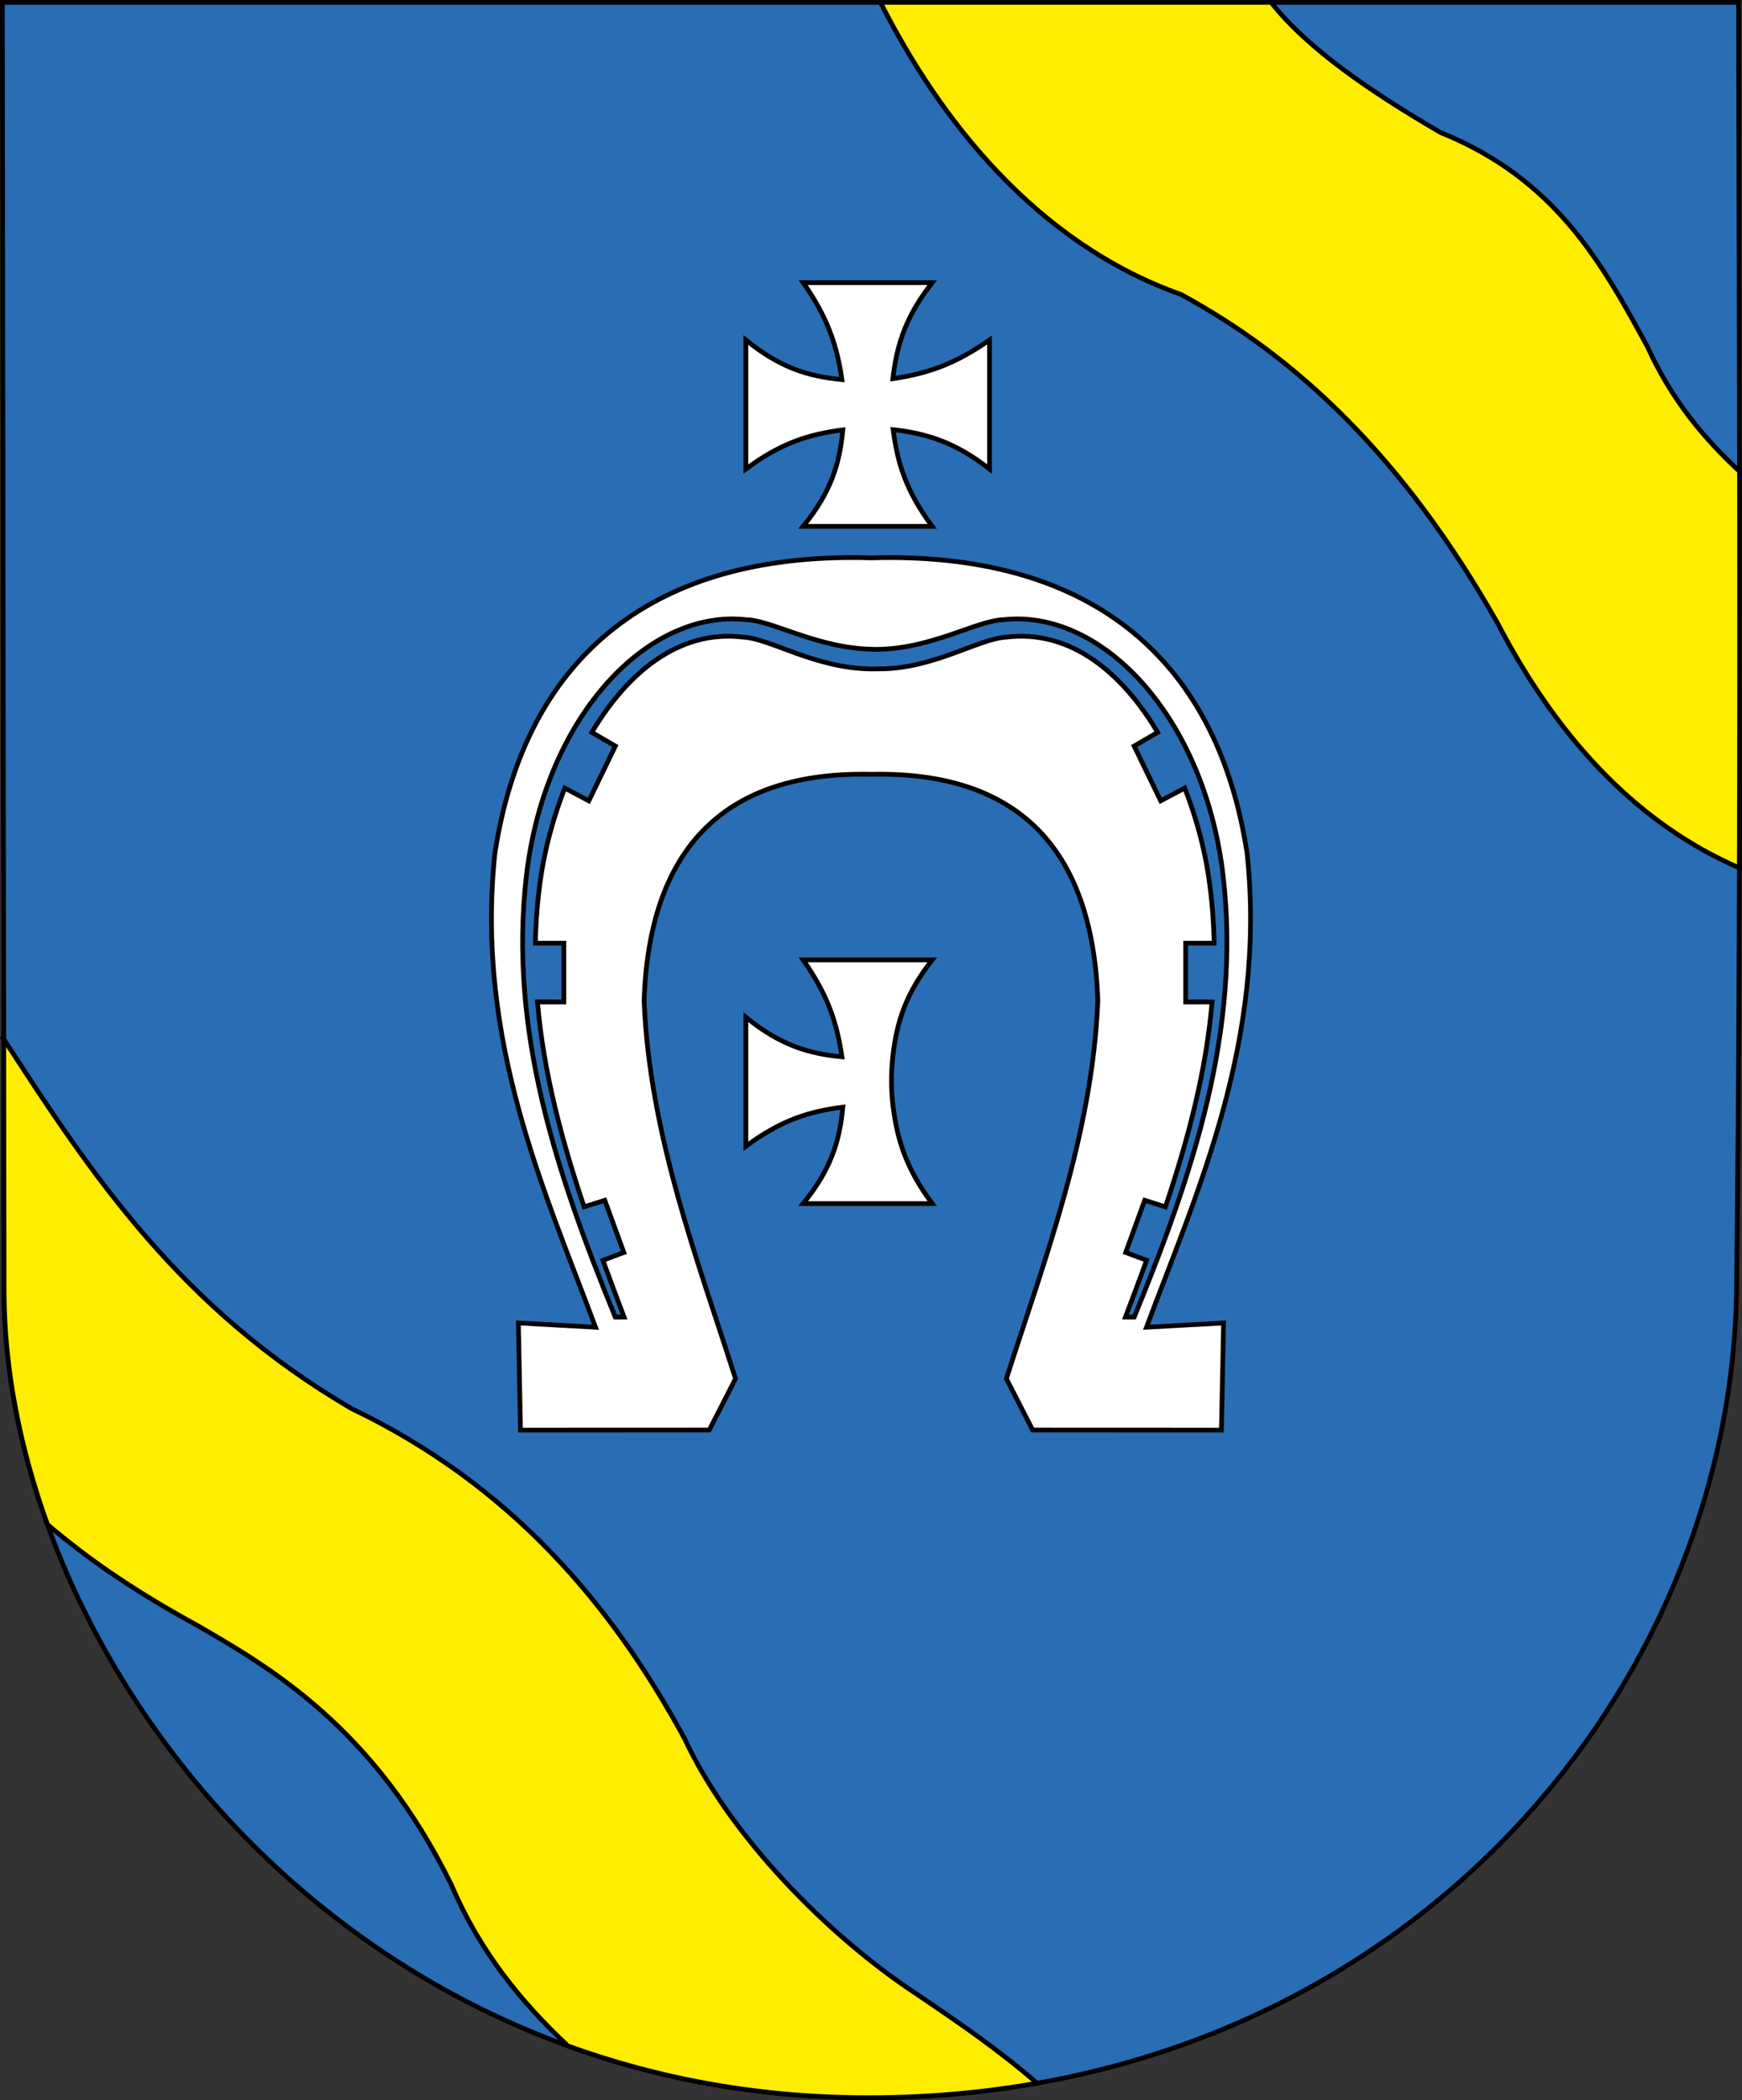
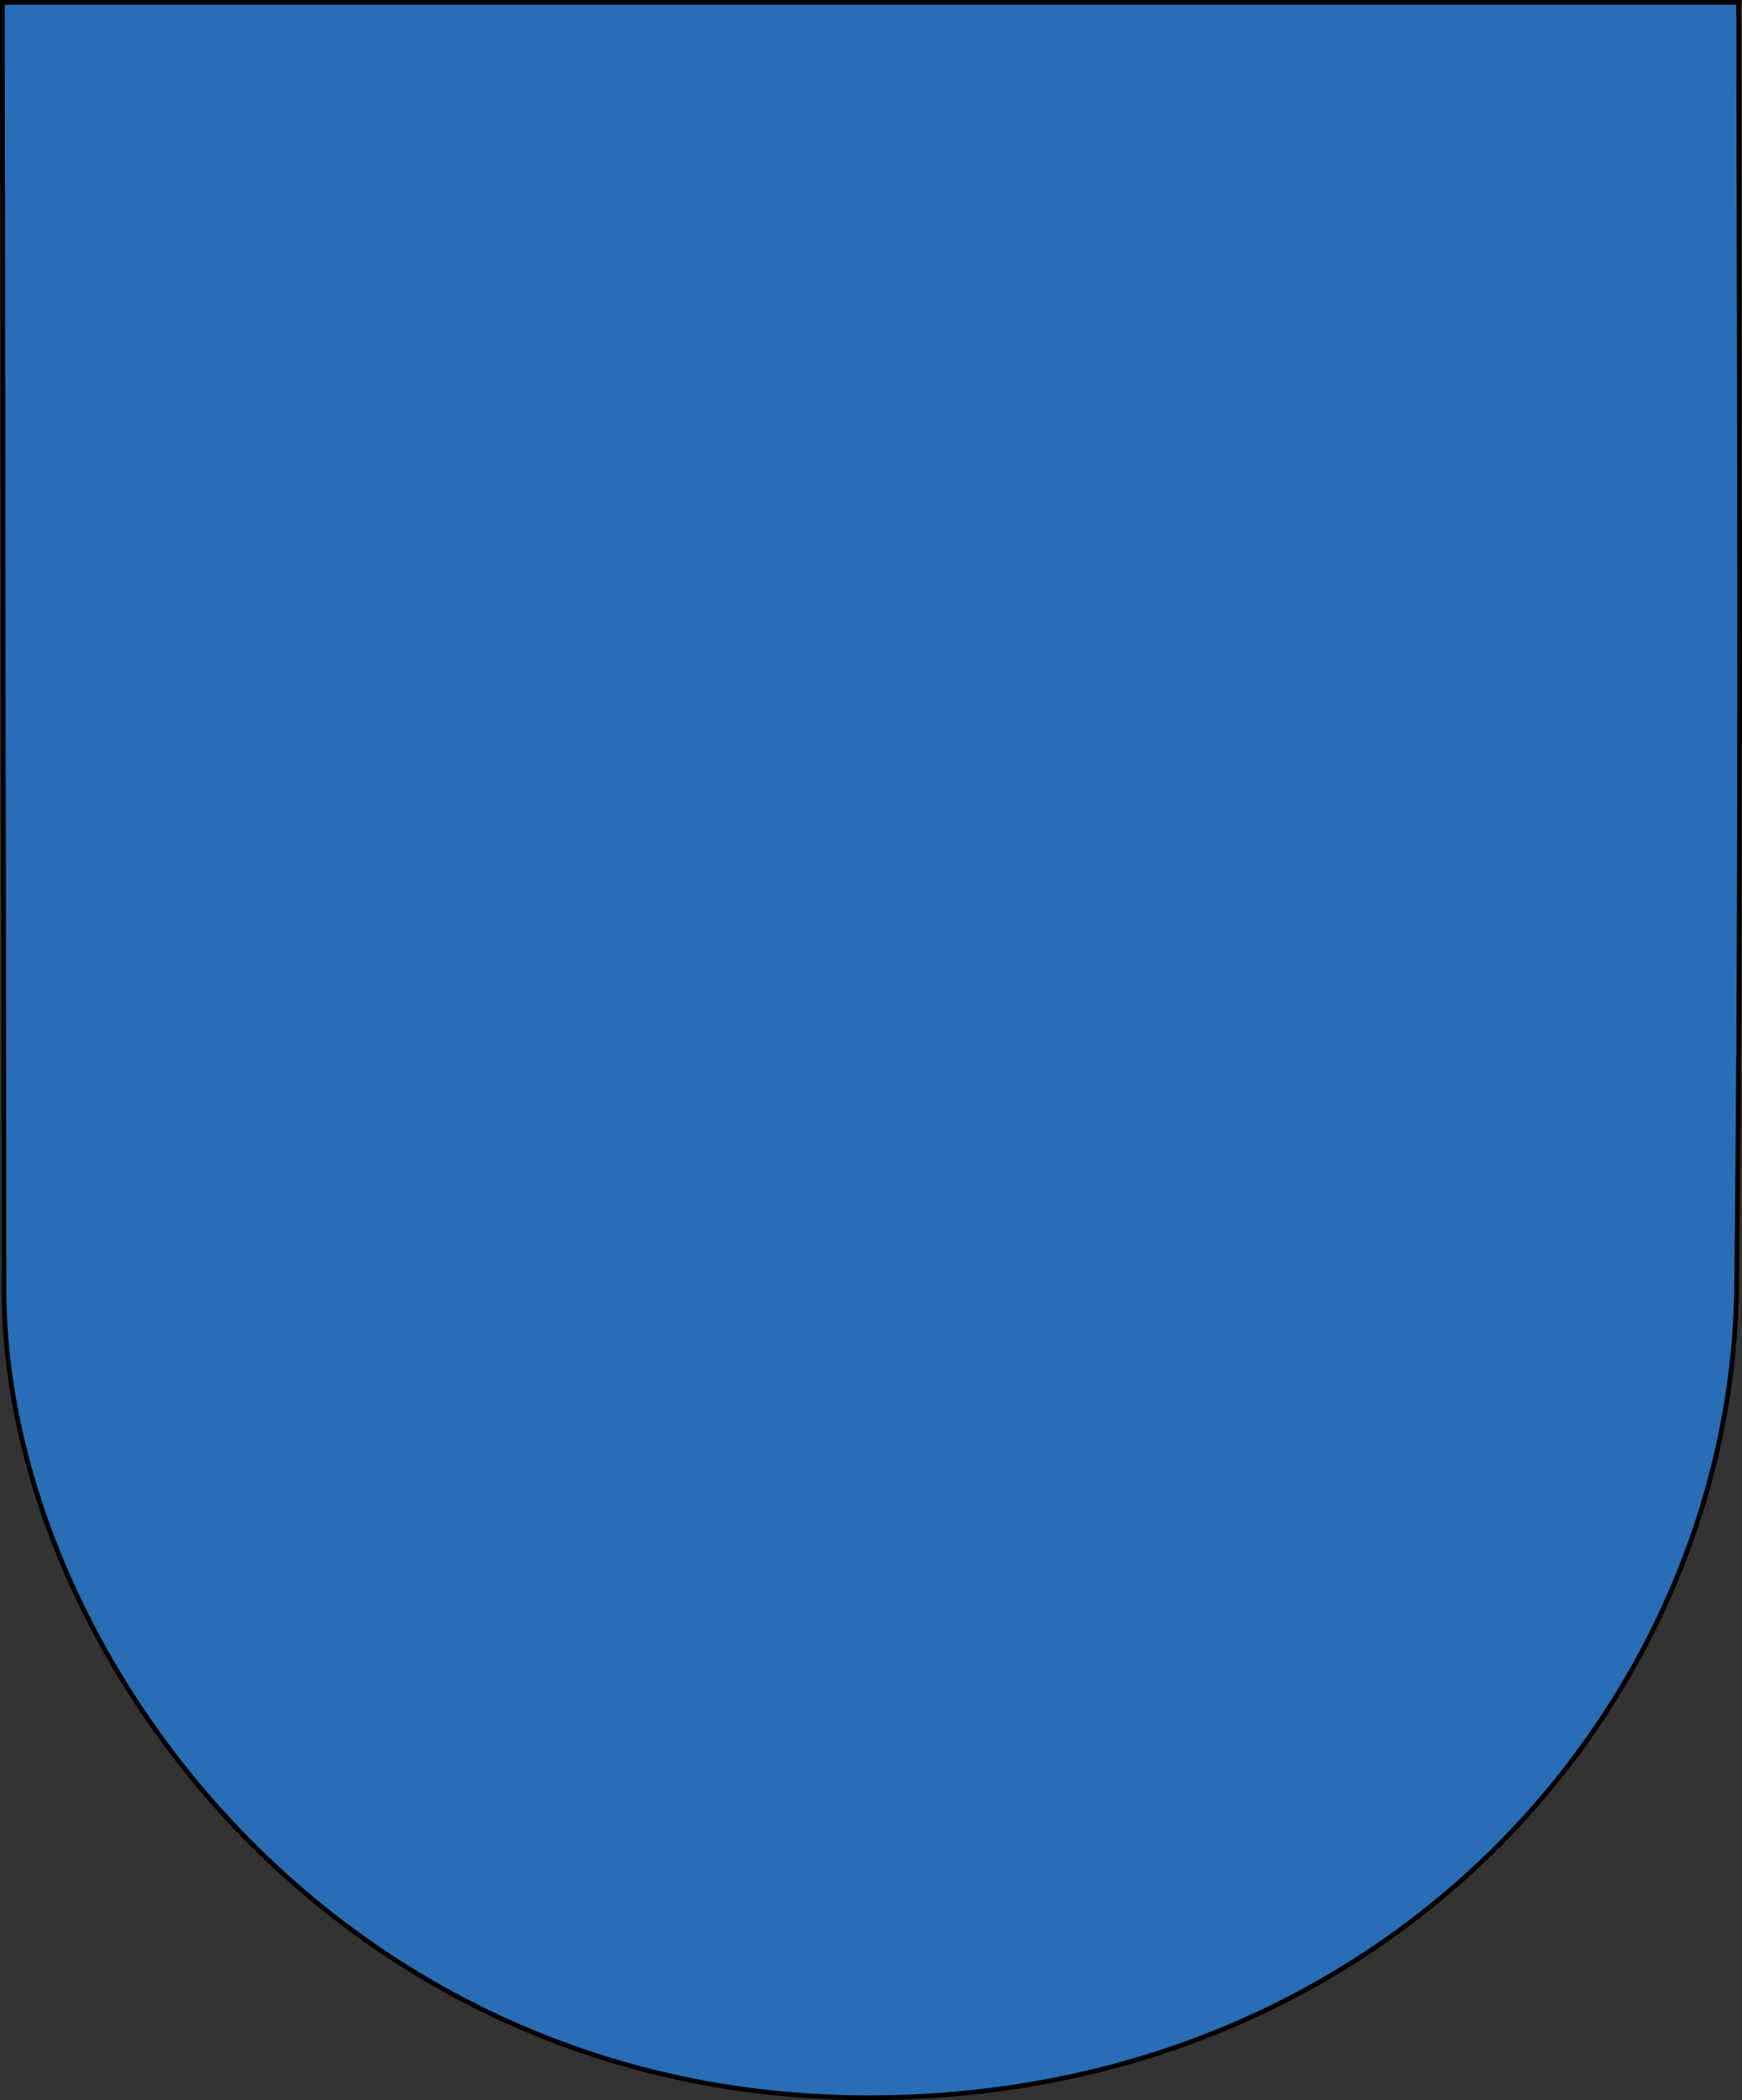
<svg xmlns="http://www.w3.org/2000/svg" xmlns:ns1="http://sodipodi.sourceforge.net/DTD/sodipodi-0.dtd" xmlns:ns2="http://www.inkscape.org/namespaces/inkscape" version="1.1" width="738.68" height="890.298" id="svg2" ns1:docname="UG_Międzyrzec_Podlaski.svg" ns2:version="1.1.2 (b8e25be833, 2022-02-05)">
  <rect width="100%" height="100%" fill="#333333" stroke="none" />
  <defs id="defs4" />
  <g transform="translate(-6.199,-65.406)" id="layer1">
    <g transform="matrix(0.707,0,0,0.707,82.119,-179.795)" id="layer1-2">
      <g transform="translate(48.571,100)" id="layer1-5" />
    </g>
    <g transform="translate(-770.789)" id="g3891">
      <g id="g3831" style="stroke:none">
        <path d="m 777.989,66.422 0.719,547.719 c 1.182,151.917 142.159,341.07 367.375,340.562 218.114,-0.488 363.481,-165.27 367.25,-340.562 2.058,-170.547 1.205,-375.63 0.875,-547.719 z" id="path2972" style="fill:#296eb4;fill-opacity:1;stroke:#000000;stroke-width:2;stroke-miterlimit:4;stroke-dasharray:none;stroke-opacity:1" />
-         <path d="m 1150.344,66.406 c 24.722,48.897 65.49,101.86 127.406,123.812 48.495,26.249 94.027,68.394 134.25,139.312 26.933,51.701 61.438,85.995 102.531,103.812 0.147,-55.62 0.17,-112.152 0.094,-168.094 -15.226,-14.055 -28.921,-30.573 -39.031,-52.812 -19.432,-35.755 -39.222,-71.319 -87.813,-90.875 -29.789,-17.411 -56.177,-35.387 -71.812,-55.156 h -165.625 z m -371.781,439.5 0.156,108.219 c 0.246,31.594 6.568,64.82 18.406,97.594 15.895,13.428 34.458,26.878 63.781,42.906 29.927,17.33 74.759,42.937 107.562,110 12.002,28.141 29.517,49.547 49.344,68.125 38.842,14.079 81.762,22.042 128.281,21.938 24.51,-0.055 48.081,-2.17 70.656,-6.156 -15.181,-13.227 -32.149,-25.025 -51.25,-37.906 -37.187,-24.444 -79.092,-66.868 -98.219,-108.156 C 1035.586,744.161 992.593,694.486 926.188,662.625 853.42,620.204 815.705,563.171 778.562,505.906 Z" id="path3814" style="fill:#ffed00;fill-opacity:1;stroke:#000000;stroke-width:2;stroke-miterlimit:4;stroke-dasharray:none;stroke-opacity:1" />
      </g>
-       <path d="m 1137.984,301.781 c -85.059,0.137 -138.462,42.439 -151.156,125.5 -8.38,79.493 21.452,143.789 42.687,200.781 l -32.719,-1.812 0.906,45.438 80.031,-0.031 11.156,-21.781 c -15.987,-49.995 -36.485,-103.311 -38.781,-160.219 2.215,-65.869 35.189,-97.338 96.219,-96 61.03,-1.338 93.972,30.131 96.188,96 -2.296,56.907 -22.794,110.224 -38.781,160.219 l 11.156,21.781 80.031,0.031 0.906,-45.438 -32.688,1.812 c 21.235,-56.993 51.067,-121.288 42.688,-200.781 -13.104,-85.741 -69.6,-128.042 -159.5,-125.375 -2.809,-0.083 -5.6,-0.129 -8.344,-0.125 z m -50.375,26 c 1.985,10e-4 3.954,0.121 5.938,0.344 11.081,0.375 30.473,12.254 53.688,12.531 l 1.344,0.031 c 22.997,-0.042 42.638,-12.188 53.719,-12.562 1.984,-0.223 3.953,-0.343 5.938,-0.344 40.355,-0.024 80.091,45.185 87.438,109.188 7.534,65.635 -13.024,126.475 -37.719,186.781 h -3.719 c 3.024,-8.016 6.04,-16.039 8.969,-24.062 l -8.875,-3.312 8.062,-22.125 8.781,2.781 c 9.572,-28.486 17.238,-57.24 19.781,-86.875 H 1279.765 V 465.25 h 12.062 c -0.17,-9.326 -0.928,-18.742 -2.344,-28.281 -1.74,-11.73 -5.147,-24.762 -10.125,-37.469 l -10.188,5.406 -11.25,-23.219 9.969,-5.812 c -14.91,-25.004 -36.735,-43.777 -64.375,-40.344 -11.324,0.594 -30.783,13.432 -53.562,13.438 L 1146.234,349 c -23.855,-0.365 -42.582,-12.875 -53.906,-13.469 -27.64,-3.433 -49.465,15.339 -64.375,40.344 l 9.969,5.812 -11.25,23.219 -10.188,-5.406 c -4.978,12.707 -8.385,25.738 -10.125,37.469 -1.415,9.539 -2.174,18.955 -2.344,28.281 h 12.062 v 24.906 H 1004.89 c 2.544,29.635 10.21,58.389 19.781,86.875 l 8.781,-2.781 8.062,22.125 -8.875,3.312 c 2.929,8.023 5.945,16.047 8.969,24.062 h -3.719 c -24.695,-60.307 -45.253,-121.146 -37.719,-186.781 7.347,-64.003 47.083,-109.211 87.438,-109.188 z m 29.953,144.553 c 10.17,14.445 14.327,26.4 16.432,41.105 -14.277,-1.408 -26.115,-4.933 -40.729,-16.807 v 54.713 c 14.952,-11.104 26.925,-14.79 41.127,-16.587 -1.379,14.327 -4.912,26.217 -16.829,40.884 h 54.713 c -11.07,-14.906 -14.745,-26.835 -16.564,-40.994 -0.887,-6.919 -0.906,-14.127 -0.11,-21.607 1.697,-14.813 5.681,-26.644 16.675,-40.707 z m 0,-287.101 c 10.17,14.445 14.327,26.4 16.432,41.105 -14.277,-1.408 -26.115,-4.933 -40.729,-16.807 v 54.713 c 14.952,-11.104 26.925,-14.79 41.127,-16.587 -1.379,14.327 -4.912,26.217 -16.829,40.884 h 54.713 c -11.07,-14.906 -14.745,-26.835 -16.564,-40.994 14.867,1.669 26.75,5.665 40.862,16.697 v -54.713 c -14.402,10.139 -26.312,14.283 -40.972,16.41 1.697,-14.813 5.681,-26.644 16.675,-40.707 z" id="path3858" style="fill:#ffffff;stroke:#000000;stroke-width:2;stroke-miterlimit:4;stroke-dasharray:none;stroke-opacity:1" />
    </g>
  </g>
</svg>